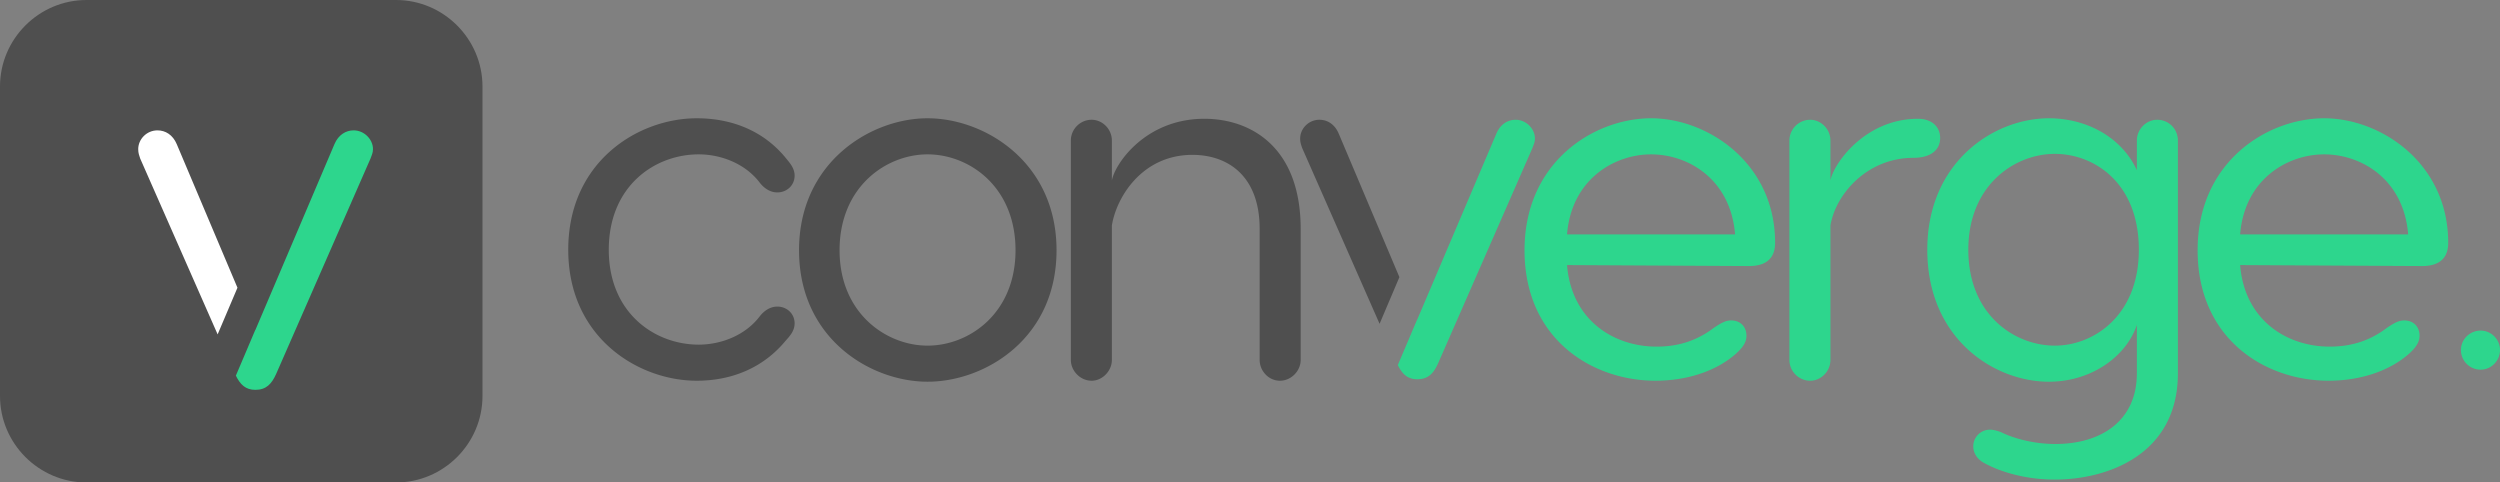
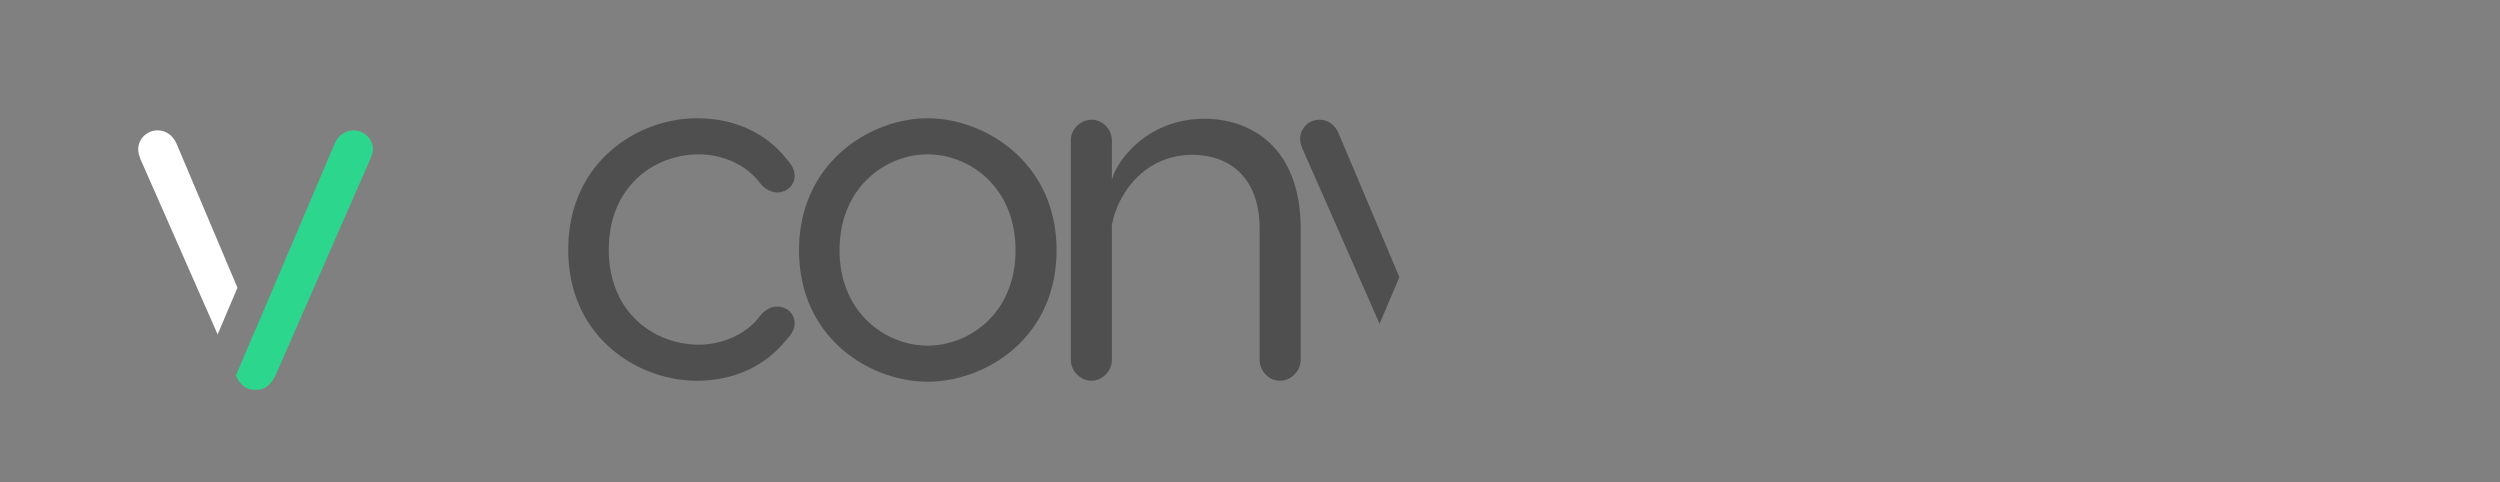
<svg xmlns="http://www.w3.org/2000/svg" width="456" height="88" fill="none">
  <rect width="100%" height="100%" fill="#808080" stroke="none" />
  <path fill="#4F4F4F" fill-rule="evenodd" d="M143.384 62.054c.7-.778 1.553-1.728 1.553-3.067 0-1.803-1.443-3.065-3.155-3.065-1.352 0-2.433.81-3.155 1.713-2.704 3.606-7.212 5.228-11.179 5.228-8.023 0-16.407-5.769-16.407-17.309 0-11.629 8.384-17.399 16.407-17.399 3.967 0 8.475 1.623 11.179 5.23.722.9 1.803 1.713 3.155 1.713 1.712 0 3.155-1.263 3.155-3.066 0-1.262-.758-2.178-1.43-2.991a21.063 21.063 0 0 1-.282-.345c-3.966-4.778-9.646-7.122-16.137-7.122-10.638 0-23.44 7.844-23.44 23.98 0 16.048 12.802 23.891 23.44 23.891 6.491 0 12.171-2.434 16.137-7.212l.158-.177.001-.002zm25.8.99c-7.482 0-16.047-5.86-16.047-17.4 0-11.63 8.565-17.489 16.047-17.489 7.572 0 16.047 5.86 16.047 17.49 0 11.539-8.475 17.4-16.047 17.4zm0 6.58c10.458 0 23.529-7.842 23.529-23.98 0-16.046-13.071-24.07-23.529-24.07-10.367 0-23.44 8.024-23.44 24.07 0 16.138 13.073 23.98 23.44 23.98zm68.059-27.856v23.89c0 1.984-1.712 3.787-3.785 3.787-2.074 0-3.697-1.803-3.697-3.787v-23.89c0-9.826-5.949-13.522-12.26-13.522-9.196 0-13.883 7.752-14.695 12.891v24.521c0 1.984-1.713 3.787-3.696 3.787-2.073 0-3.787-1.803-3.787-3.787V25.631c0-2.073 1.714-3.786 3.787-3.786 1.983 0 3.696 1.713 3.696 3.786v7.302c.541-3.064 6.131-11.268 16.859-11.268 8.473 0 17.578 5.138 17.578 20.103zm6.938-17.4 11.07 26.18-3.616 8.512-14.126-32.076a20.05 20.05 0 0 0-.054-.161c-.16-.473-.305-.904-.305-1.553 0-1.803 1.532-3.425 3.515-3.425 1.443 0 2.796.812 3.516 2.524z" clip-rule="evenodd" />
-   <path fill="#2DD68D" fill-rule="evenodd" d="M390.125 45.554c0-12.35-8.293-17.489-15.326-17.489-7.302 0-15.777 5.68-15.777 17.49 0 11.9 8.475 17.49 15.777 17.49 7.033 0 15.326-5.41 15.326-17.49zm7.123-19.922v42.46c0 14.876-12.893 19.382-22.449 19.382-5.95 0-10.458-1.712-12.621-2.884-1.352-.63-2.254-1.802-2.254-3.155a3.04 3.04 0 0 1 3.065-3.064c.541 0 1.263.18 1.983.45 2.165 1.082 5.861 2.163 9.917 2.163 8.384 0 14.875-4.237 14.875-12.892v-8.834c-1.803 5.498-8.024 10.367-16.046 10.367-10.007 0-22.179-7.843-22.179-24.07 0-16.047 12.172-23.981 22.179-23.981 6.851 0 13.251 3.426 16.046 9.466v-5.408c0-2.074 1.714-3.787 3.697-3.787 2.163 0 3.787 1.713 3.787 3.787zm-80.77 17.127h-30.651c.811-10.097 8.655-14.603 15.327-14.603 6.761 0 14.514 4.506 15.324 14.603zm2.525 5.77c3.065 0 4.778-1.351 4.778-4.236 0-14.605-12.351-22.719-22.627-22.719-10.279 0-23.08 7.844-23.08 24.07 0 16.228 12.35 23.8 23.89 23.8 5.68 0 10.998-1.713 14.605-4.867 1.533-1.352 1.984-2.344 1.984-3.336 0-1.623-1.083-2.795-2.796-2.795-.991 0-1.803.452-3.155 1.353-2.975 2.254-6.311 3.425-10.457 3.425-7.754 0-15.507-4.778-16.318-14.875l33.176.18zm30.014-19.743c3.156 0 4.868-1.442 4.868-3.605 0-1.983-1.443-3.515-4.056-3.515-9.647 0-15.417 8.203-15.957 11.268v-7.302c0-2.074-1.714-3.787-3.697-3.787-2.073 0-3.786 1.713-3.786 3.787v40.026c0 2.073 1.713 3.787 3.786 3.787 1.983 0 3.697-1.714 3.697-3.787v-24.52c.902-5.59 6.58-12.352 15.145-12.352zm90.233 13.973h-30.651c.811-10.097 8.655-14.603 15.326-14.603 6.762 0 14.515 4.506 15.325 14.603zm2.525 5.77c3.064 0 4.778-1.351 4.778-4.236 0-14.605-12.351-22.719-22.628-22.719-10.278 0-23.079 7.844-23.079 24.07 0 16.228 12.35 23.8 23.89 23.8 5.68 0 10.999-1.713 14.605-4.867 1.532-1.352 1.983-2.344 1.983-3.336 0-1.623-1.083-2.795-2.795-2.795-.992 0-1.803.452-3.156 1.353-2.974 2.254-6.31 3.425-10.456 3.425-7.755 0-15.507-4.778-16.318-14.875l33.176.18zm7.098 15.31c0-1.934 1.605-3.539 3.587-3.539 1.935 0 3.54 1.605 3.54 3.54 0 1.982-1.605 3.587-3.54 3.587a3.586 3.586 0 0 1-3.587-3.588zM272.94 24.37c.721-1.712 2.072-2.524 3.515-2.524 1.893 0 3.516 1.622 3.516 3.425 0 .541-.151.93-.303 1.318a7.81 7.81 0 0 0-.147.396l-17.22 39.305c-.811 1.803-1.802 2.885-3.786 2.885-1.785 0-2.766-.97-3.553-2.592l3.543-8.34.01.025L272.94 24.37z" clip-rule="evenodd" />
-   <path fill="#4F4F4F" fill-rule="evenodd" d="M72.222 88.004H15.783C7.103 88.004 0 80.902 0 72.222v-56.44C0 7.103 7.102 0 15.783 0h56.439c8.68 0 15.783 7.102 15.783 15.783v56.439c0 8.68-7.102 15.782-15.783 15.782z" clip-rule="evenodd" />
  <path fill="#2DD68D" fill-rule="evenodd" d="M64.516 23.777c-1.442 0-2.794.812-3.515 2.524L46.577 60.2l-.011-.025-3.543 8.34c.787 1.622 1.768 2.592 3.554 2.592 1.983 0 2.974-1.081 3.786-2.884l17.219-39.305c.18-.542.45-.992.45-1.714 0-1.804-1.623-3.425-3.516-3.425z" clip-rule="evenodd" />
  <path fill="#fff" fill-rule="evenodd" d="m43.312 52.48-11.07-26.179c-.72-1.712-2.073-2.523-3.516-2.523-1.983 0-3.515 1.622-3.515 3.425 0 .722.18 1.173.36 1.713l14.125 32.077 3.616-8.513z" clip-rule="evenodd" />
</svg>